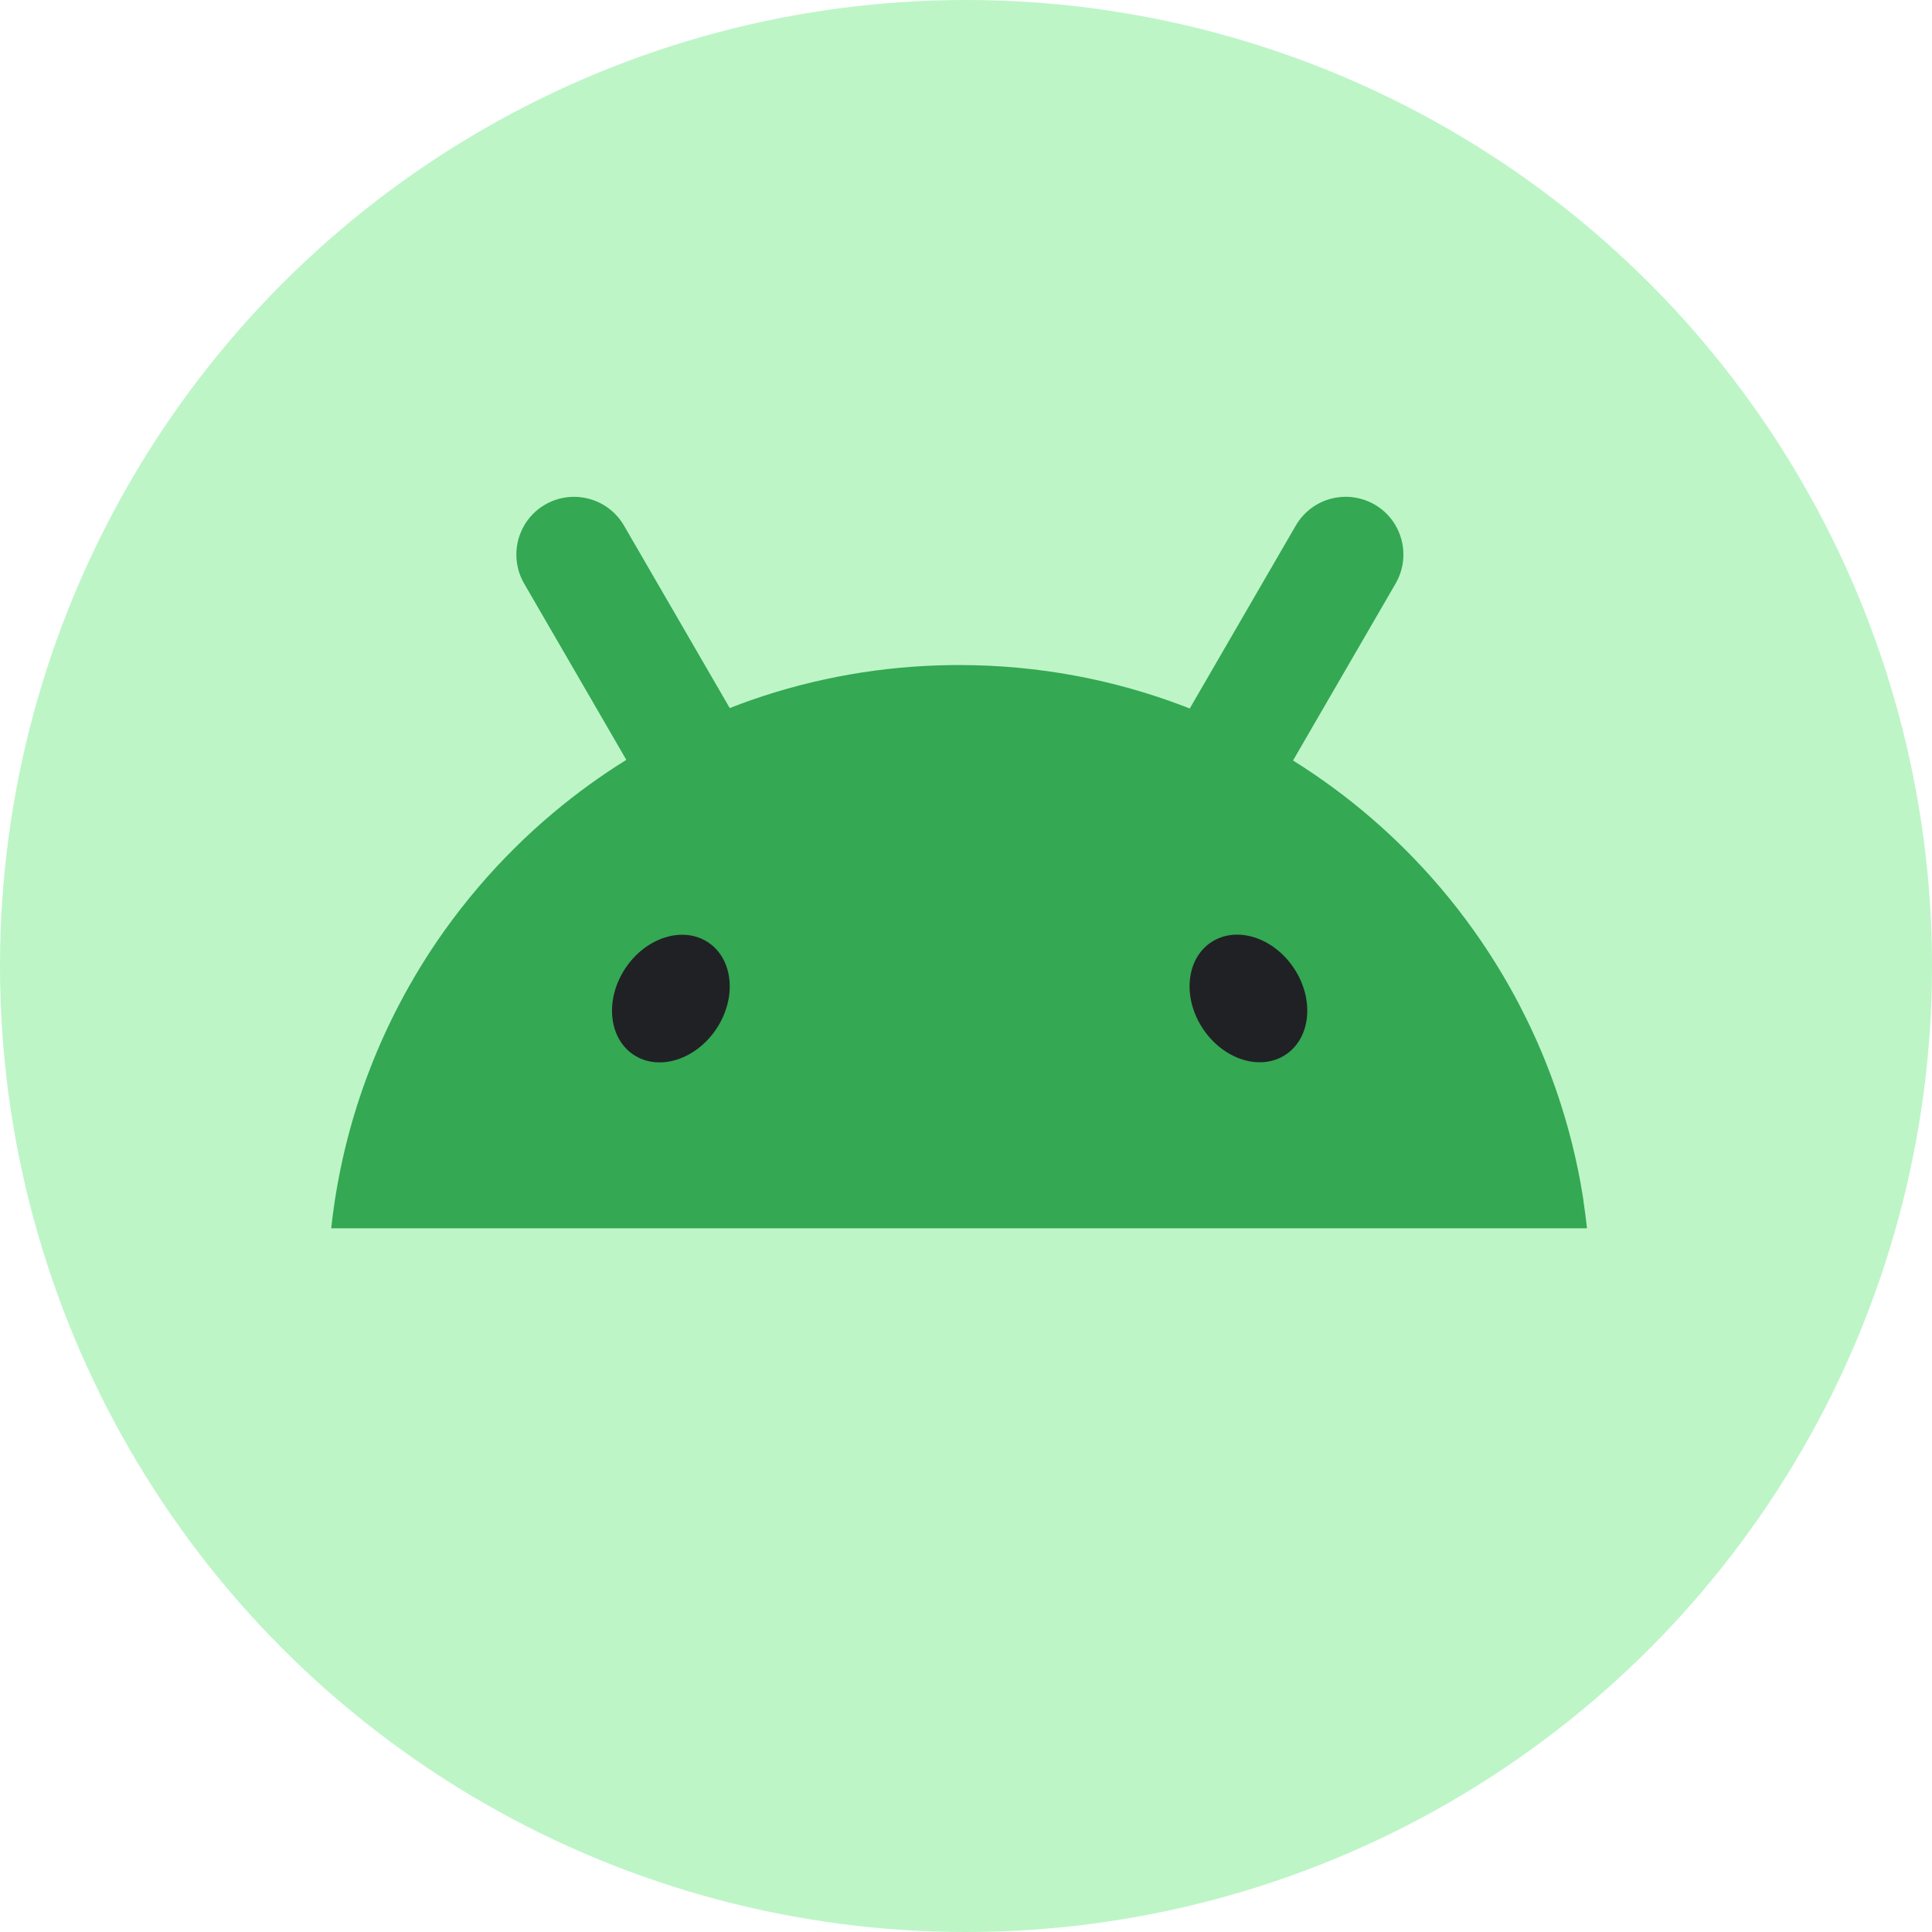
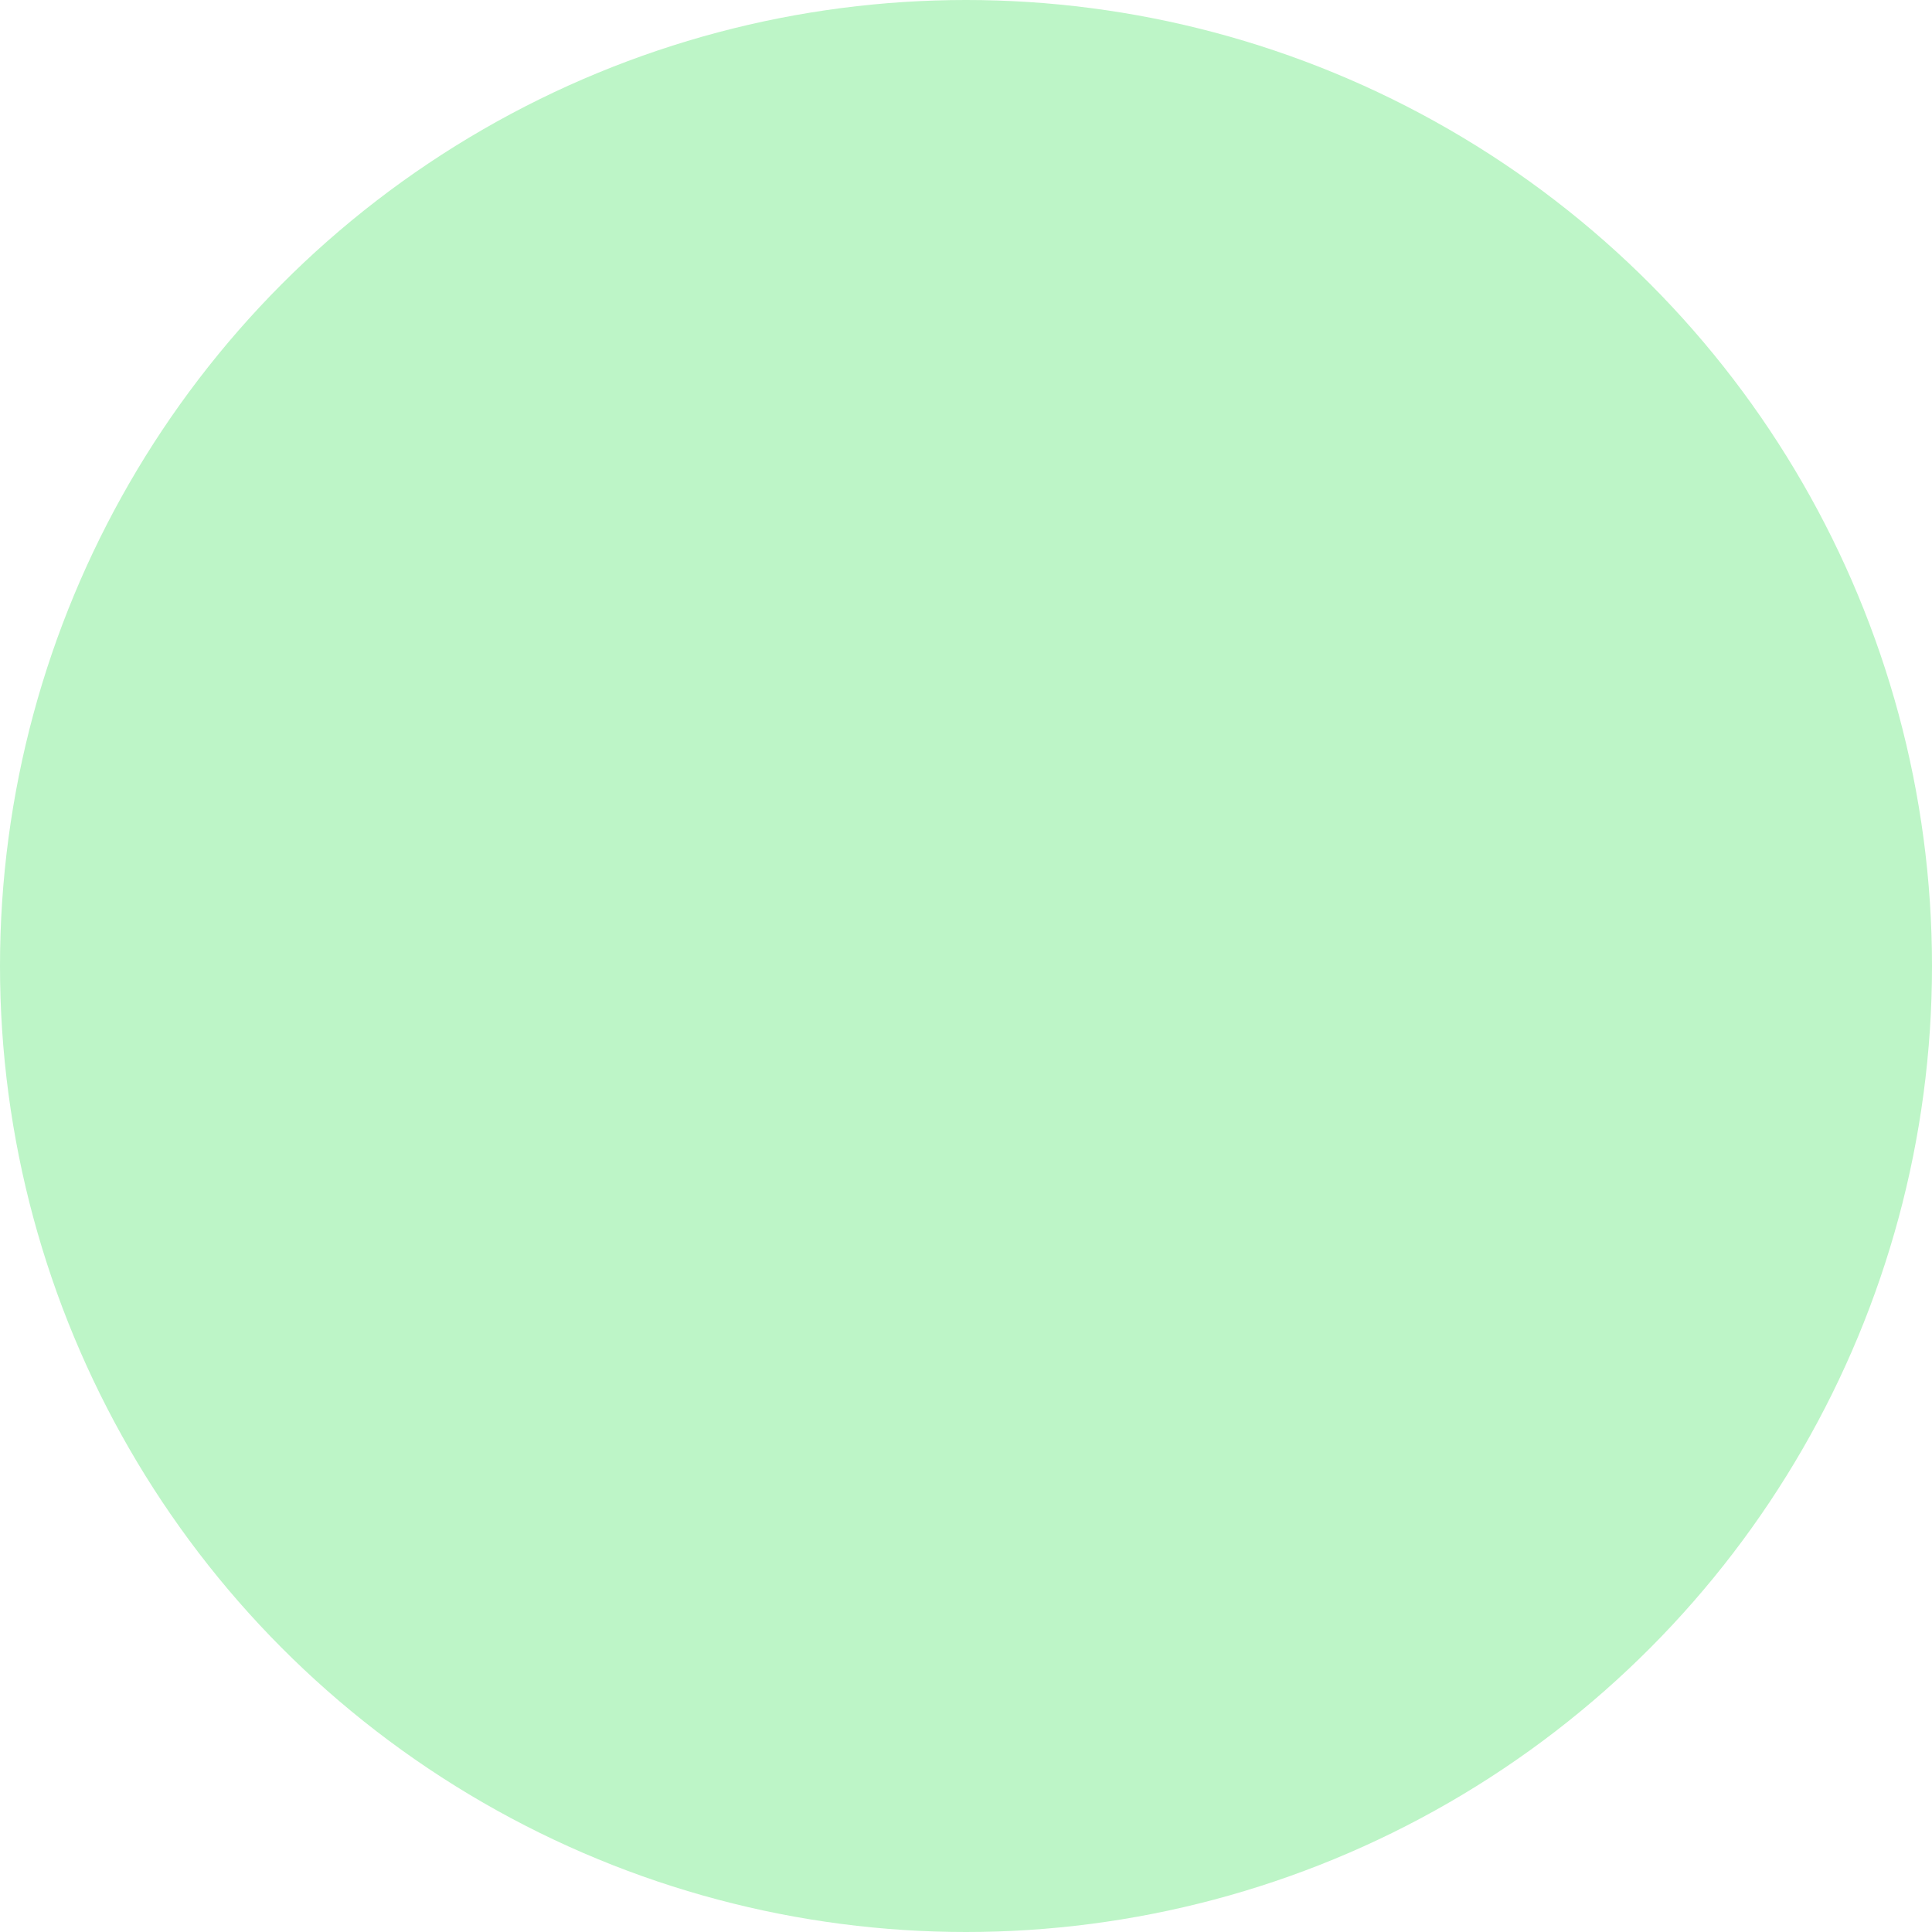
<svg xmlns="http://www.w3.org/2000/svg" width="140" height="140" viewBox="0 0 140 140" fill="none">
  <circle cx="70" cy="70" r="70" fill="#BDF5C7" />
-   <path d="M114.746 86.999C114.716 86.813 114.688 86.629 114.657 86.444C114.469 85.302 114.235 84.173 113.963 83.059C113.486 81.114 112.886 79.215 112.169 77.376C111.563 75.818 110.874 74.303 110.109 72.834C109.125 70.949 108.015 69.138 106.788 67.417C105.285 65.307 103.606 63.331 101.773 61.509C101.003 60.744 100.207 60.005 99.385 59.297C97.605 57.76 95.703 56.36 93.699 55.109C93.716 55.08 93.731 55.049 93.749 55.02C94.667 53.434 95.588 51.85 96.505 50.264C97.403 48.716 98.301 47.167 99.199 45.619C99.845 44.507 100.49 43.394 101.132 42.282C101.285 42.018 101.405 41.745 101.496 41.466C101.747 40.687 101.758 39.869 101.556 39.108C101.505 38.919 101.443 38.735 101.367 38.555C101.291 38.376 101.204 38.2 101.103 38.032C100.76 37.455 100.269 36.953 99.653 36.587C99.108 36.264 98.498 36.071 97.874 36.015C97.611 35.993 97.348 35.995 97.085 36.022C96.869 36.044 96.654 36.084 96.441 36.139C95.681 36.341 94.975 36.758 94.426 37.362C94.229 37.579 94.05 37.819 93.898 38.083C93.253 39.194 92.608 40.308 91.964 41.419L89.271 46.065C88.353 47.651 87.433 49.235 86.515 50.821C86.415 50.994 86.313 51.167 86.213 51.342C86.074 51.287 85.936 51.231 85.797 51.178C80.735 49.248 75.244 48.192 69.503 48.192C69.347 48.192 69.191 48.192 69.033 48.194C63.929 48.245 59.026 49.133 54.451 50.725C53.922 50.91 53.399 51.105 52.88 51.309C52.787 51.147 52.691 50.985 52.599 50.823C51.681 49.237 50.76 47.653 49.842 46.067C48.944 44.518 48.047 42.97 47.149 41.421C46.503 40.31 45.858 39.196 45.216 38.085C45.062 37.821 44.885 37.581 44.687 37.364C44.138 36.761 43.433 36.343 42.673 36.142C42.459 36.086 42.244 36.046 42.027 36.024C41.766 35.997 41.502 35.995 41.24 36.017C40.615 36.071 40.005 36.264 39.459 36.59C38.843 36.956 38.356 37.457 38.01 38.034C37.91 38.202 37.821 38.378 37.746 38.557C37.671 38.737 37.606 38.921 37.557 39.11C37.356 39.871 37.367 40.689 37.617 41.468C37.709 41.748 37.828 42.02 37.98 42.285C38.627 43.396 39.271 44.51 39.914 45.621C40.813 47.169 41.71 48.718 42.608 50.266C43.526 51.852 44.445 53.436 45.363 55.023C45.37 55.036 45.38 55.049 45.386 55.062C43.534 56.214 41.773 57.489 40.11 58.885C39.113 59.721 38.153 60.597 37.234 61.514C35.402 63.335 33.724 65.312 32.218 67.421C30.991 69.143 29.88 70.951 28.898 72.839C28.133 74.307 27.443 75.823 26.838 77.38C26.121 79.219 25.521 81.118 25.044 83.064C24.772 84.177 24.541 85.304 24.35 86.449C24.319 86.633 24.291 86.819 24.262 87.003C24.16 87.667 24.073 88.335 24 89.007H115C114.927 88.335 114.84 87.667 114.739 87.003L114.746 86.999Z" fill="#34A853" />
-   <path d="M93.17 76.421C94.991 75.209 95.256 72.404 93.761 70.157C92.267 67.91 89.579 67.071 87.76 68.283C85.939 69.496 85.674 72.3 87.169 74.547C88.663 76.794 91.35 77.633 93.17 76.421Z" fill="#202124" />
-   <path d="M51.911 74.555C53.406 72.308 53.141 69.504 51.32 68.291C49.499 67.079 46.813 67.918 45.317 70.165C43.824 72.412 44.088 75.217 45.908 76.429C47.729 77.641 50.417 76.802 51.911 74.555Z" fill="#202124" />
</svg>